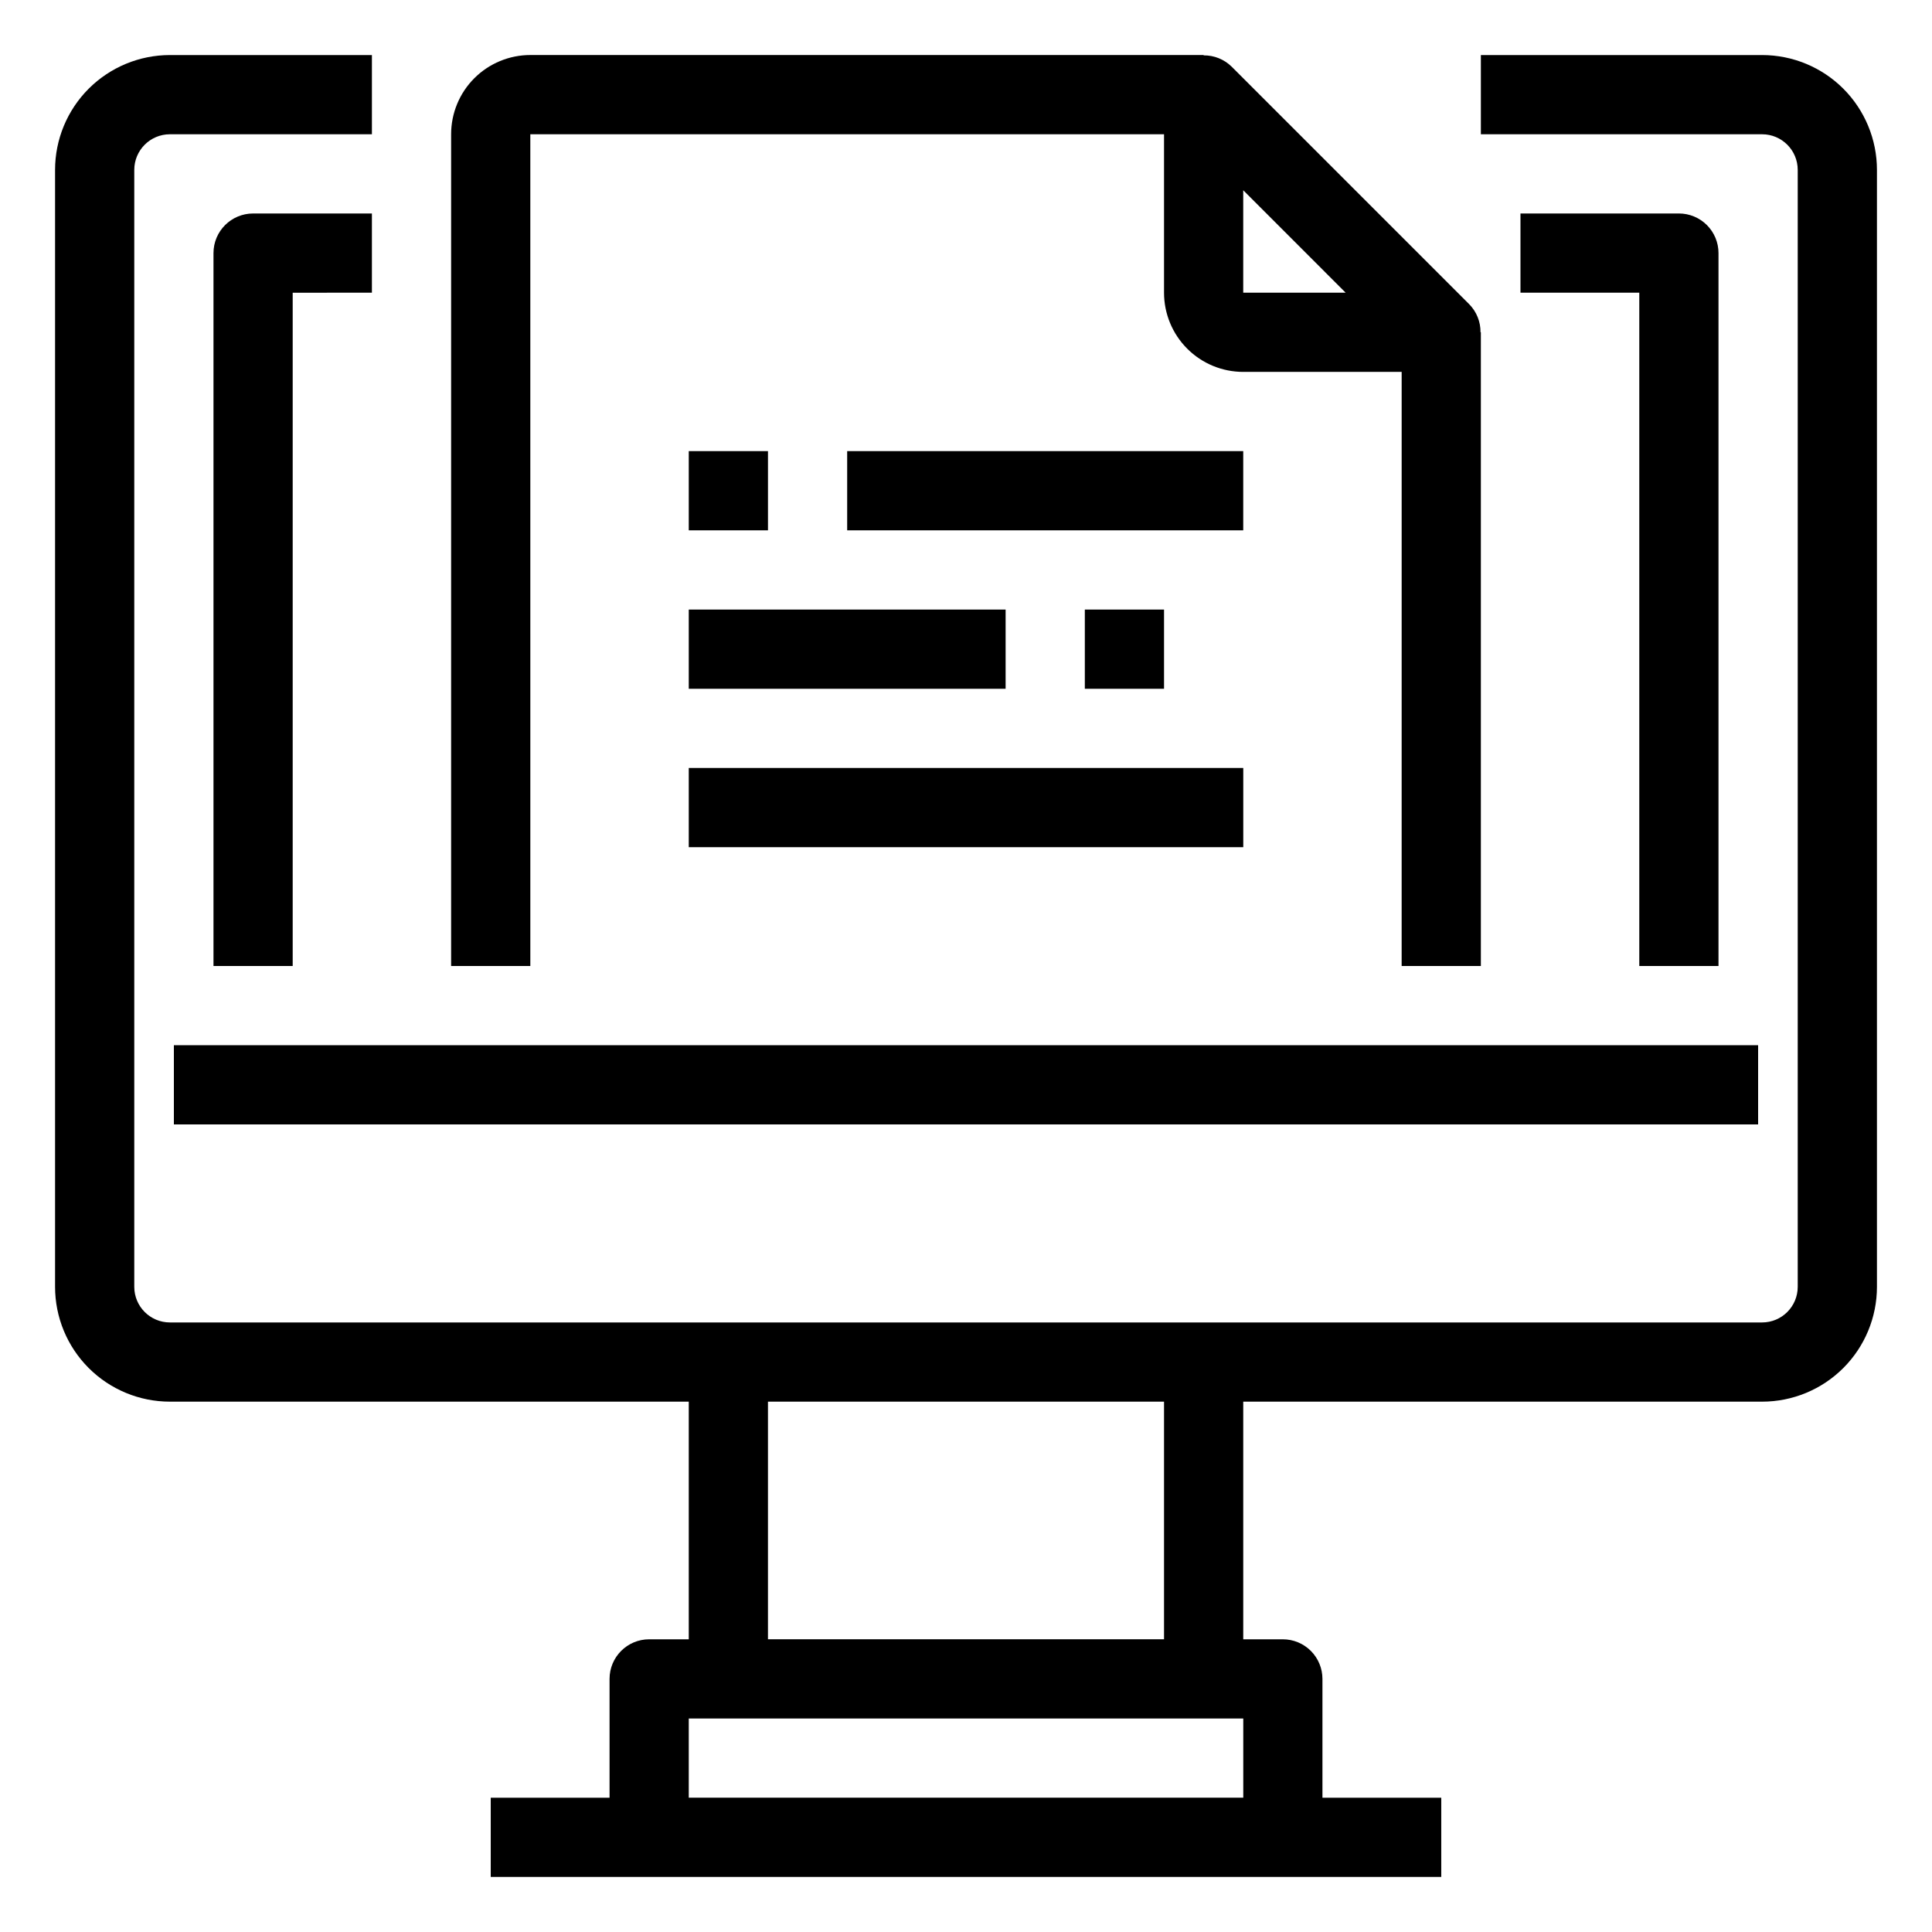
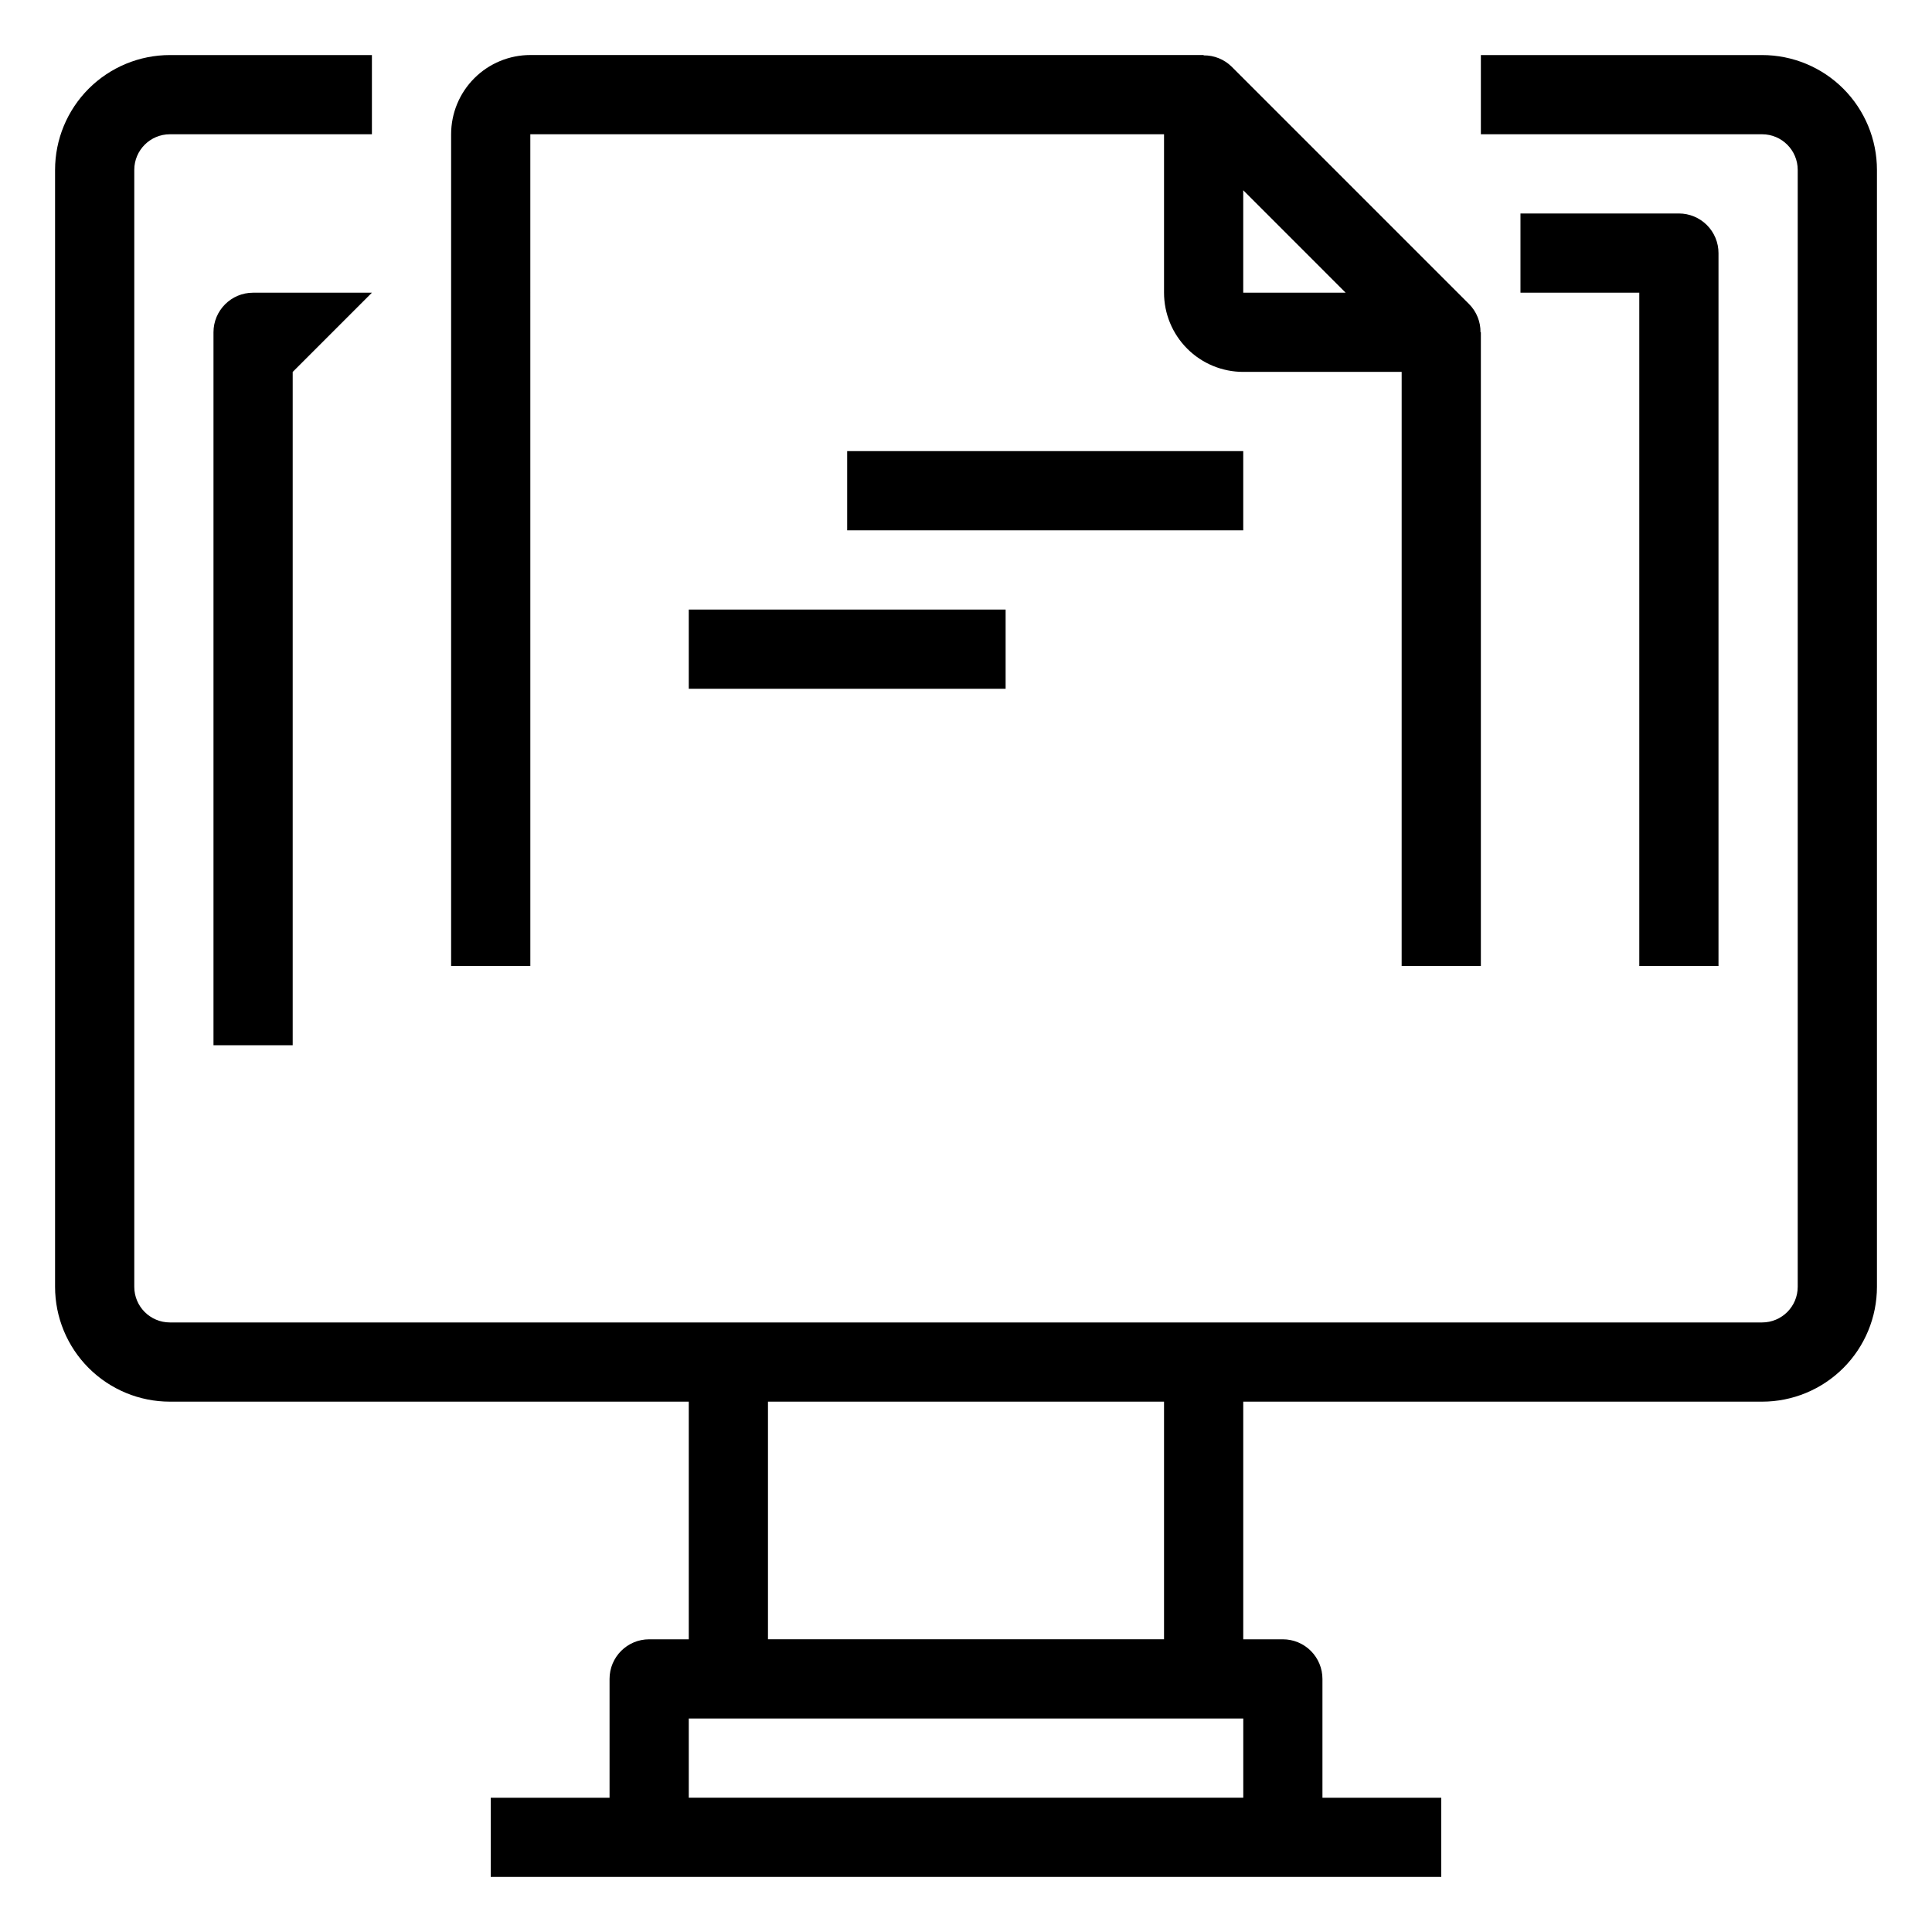
<svg xmlns="http://www.w3.org/2000/svg" fill="#000000" width="800px" height="800px" version="1.1" viewBox="144 144 512 512">
  <g>
    <path d="m610.97 158.59h-74.523v20.992h74.523c5.219 0 9.445 4.231 9.445 9.445v295.99c0 5.219-4.227 9.445-9.445 9.445h-421.94c-5.215 0-9.445-4.227-9.445-9.445v-295.99c0-5.215 4.231-9.445 9.445-9.445h53.531v-20.992h-53.531c-8.07 0-15.812 3.207-21.523 8.914-5.707 5.711-8.914 13.453-8.914 21.523v295.99c0 8.074 3.207 15.816 8.914 21.523 5.711 5.707 13.453 8.914 21.523 8.914h137.5v62.977h-10.496c-5.797 0-10.496 4.699-10.496 10.496v31.488h-31.488v20.992h251.9v-20.992h-31.488v-31.488c0-2.781-1.105-5.453-3.074-7.422-1.965-1.969-4.637-3.074-7.422-3.074h-10.492v-62.977h137.5c8.074 0 15.816-3.207 21.523-8.914 5.707-5.707 8.914-13.449 8.914-21.523v-295.99c0-8.07-3.207-15.812-8.914-21.523-5.707-5.707-13.449-8.914-21.523-8.914zm-284.44 461.82v-20.992h146.95v20.992zm125.95-41.984h-104.96v-62.977h104.96z" />
-     <path d="m190.08 420.99h419.84v20.992h-419.84z" />
    <path d="m599.42 400v-188.93c0-2.785-1.105-5.453-3.074-7.422s-4.637-3.074-7.422-3.074h-41.984v20.992h31.488v178.43z" />
-     <path d="m242.56 221.57v-20.992h-31.488c-5.797 0-10.496 4.699-10.496 10.496v188.93h20.992v-178.43z" />
+     <path d="m242.56 221.57h-31.488c-5.797 0-10.496 4.699-10.496 10.496v188.93h20.992v-178.43z" />
    <path d="m284.54 179.58h167.94v41.984c0 5.566 2.211 10.906 6.148 14.844 3.934 3.938 9.273 6.148 14.844 6.148h41.984l-0.004 157.44h20.992v-167.94h-0.094c0.035-2.773-1.039-5.445-2.981-7.422l-62.977-62.977c-1.977-1.941-4.648-3.016-7.418-2.981v-0.094h-178.43c-5.566 0-10.906 2.211-14.844 6.148s-6.148 9.277-6.148 14.844v220.42h20.992zm188.93 14.84 27.141 27.145h-27.141z" />
-     <path d="m326.53 263.55h20.992v20.992h-20.992z" />
    <path d="m368.51 263.55h104.96v20.992h-104.96z" />
    <path d="m326.53 305.54h83.969v20.992h-83.969z" />
-     <path d="m431.49 305.54h20.992v20.992h-20.992z" />
-     <path d="m326.53 347.52h146.95v20.992h-146.95z" />
  </g>
</svg>